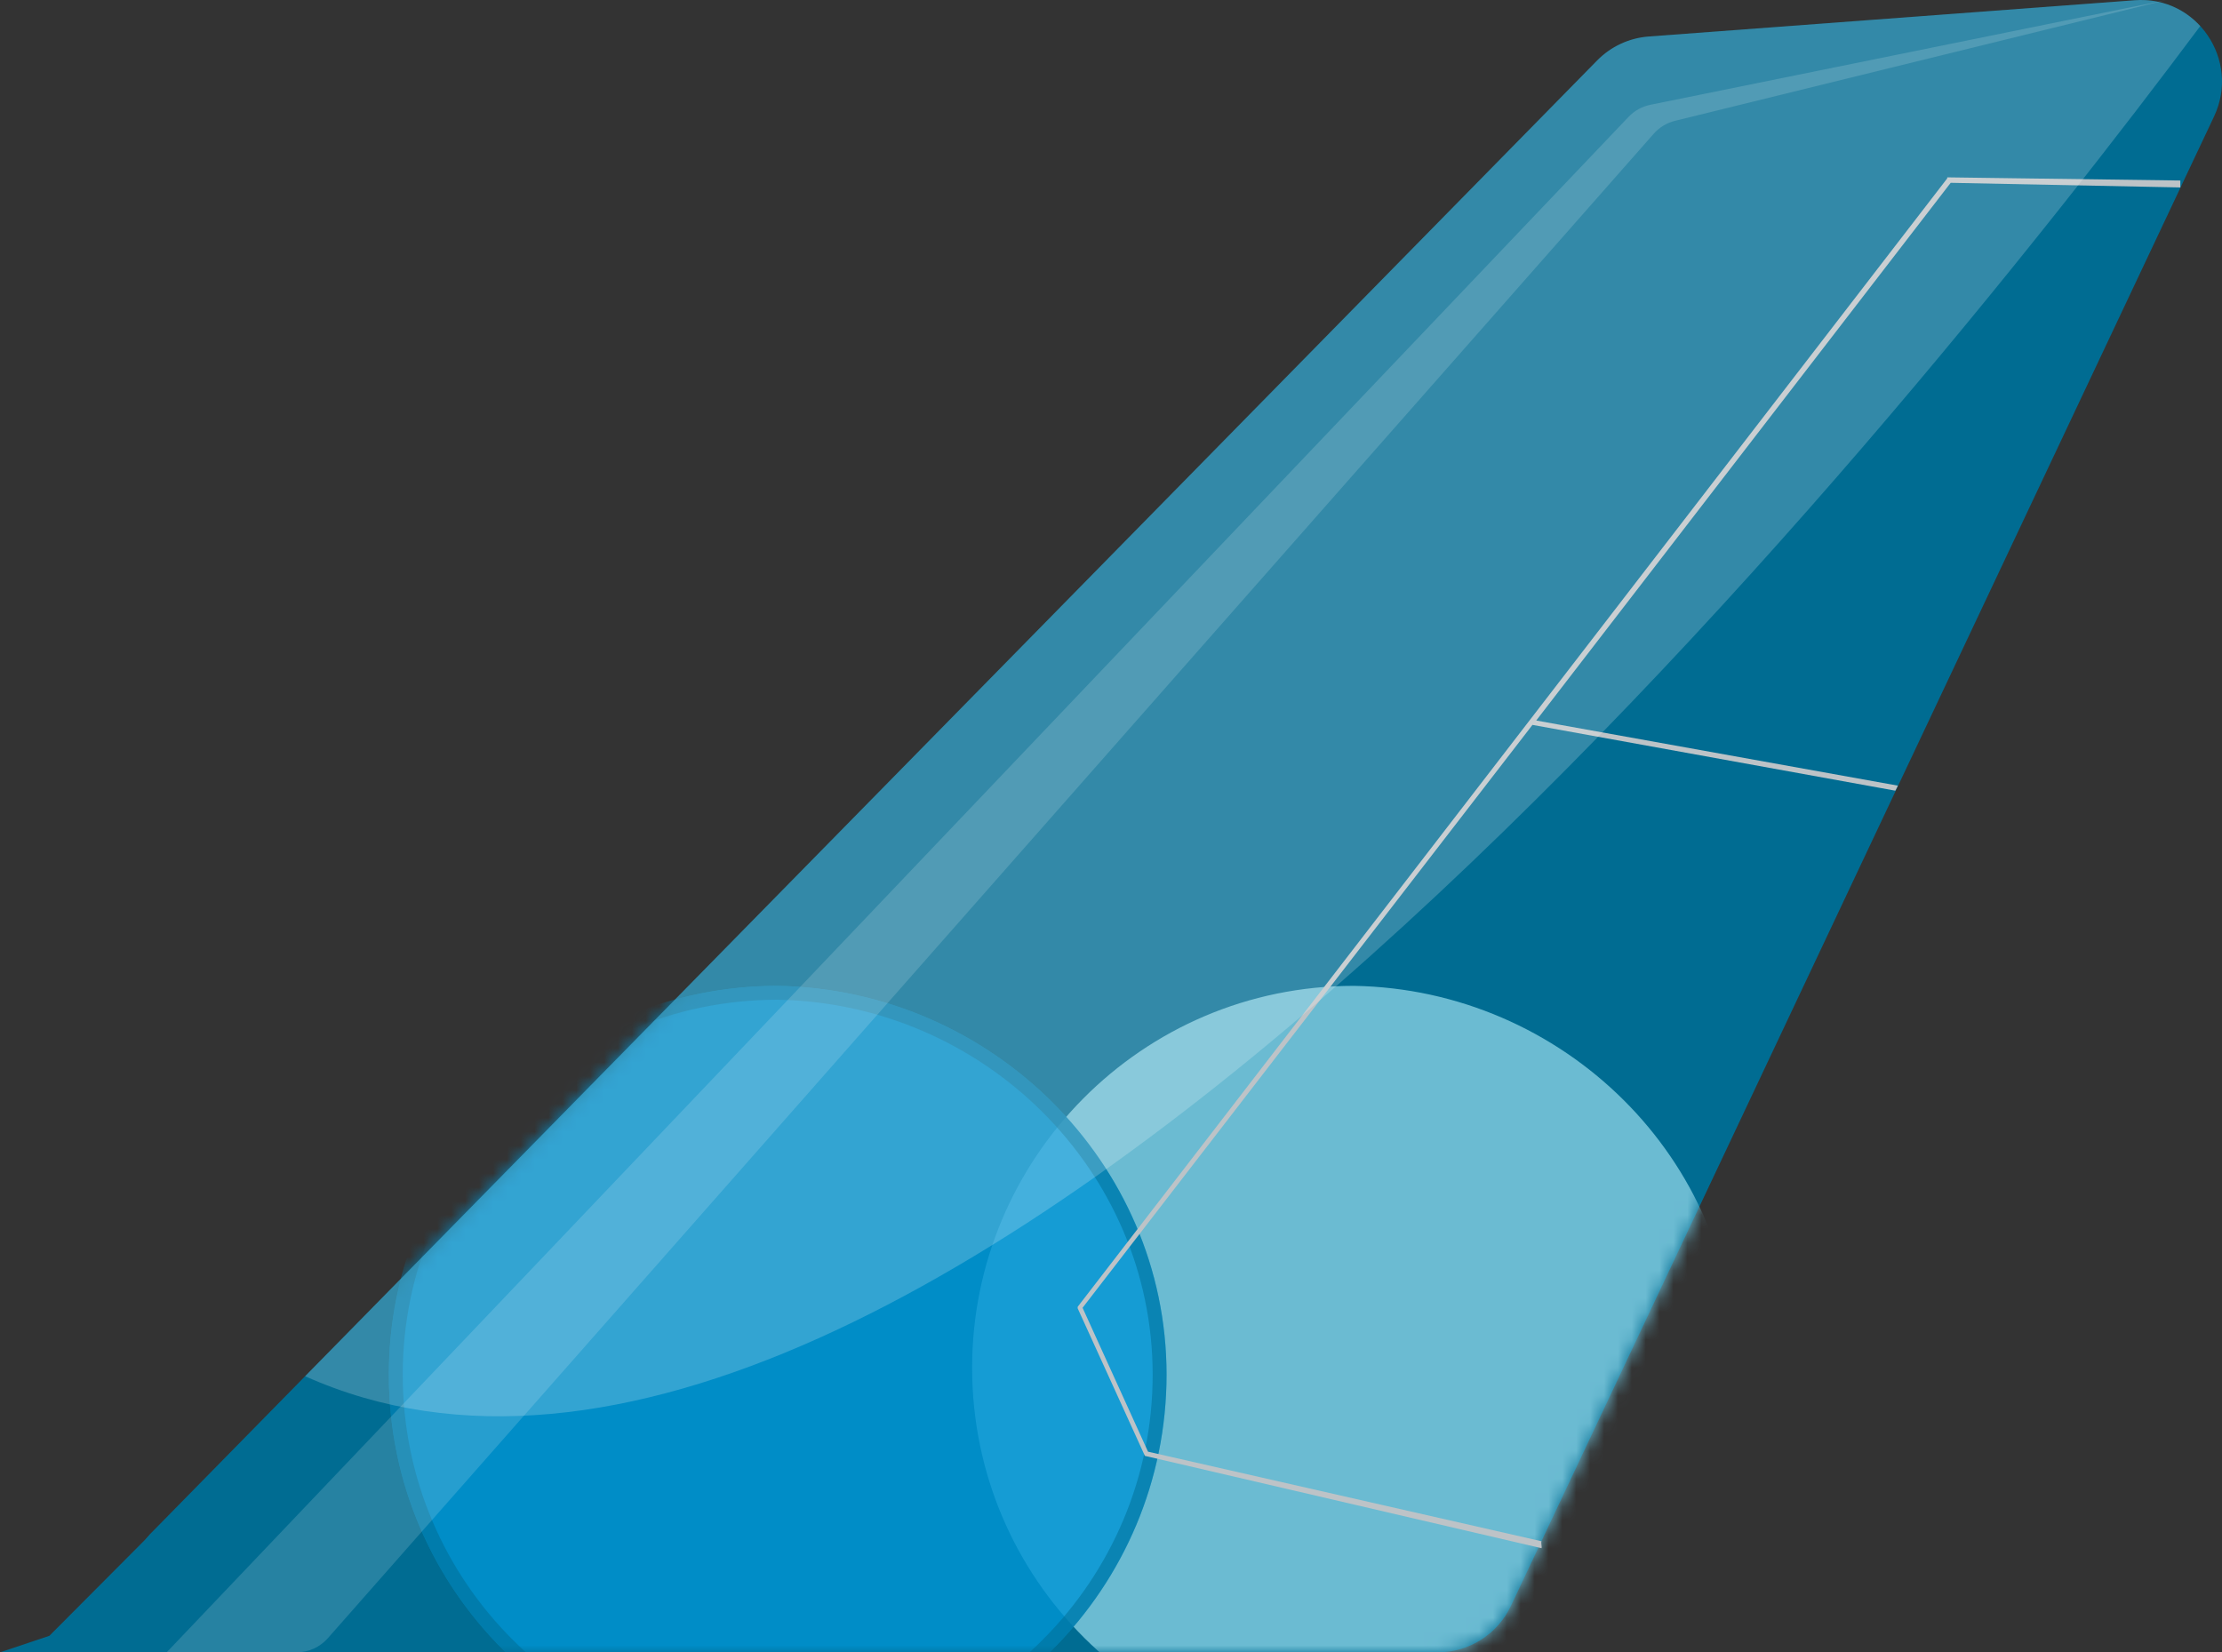
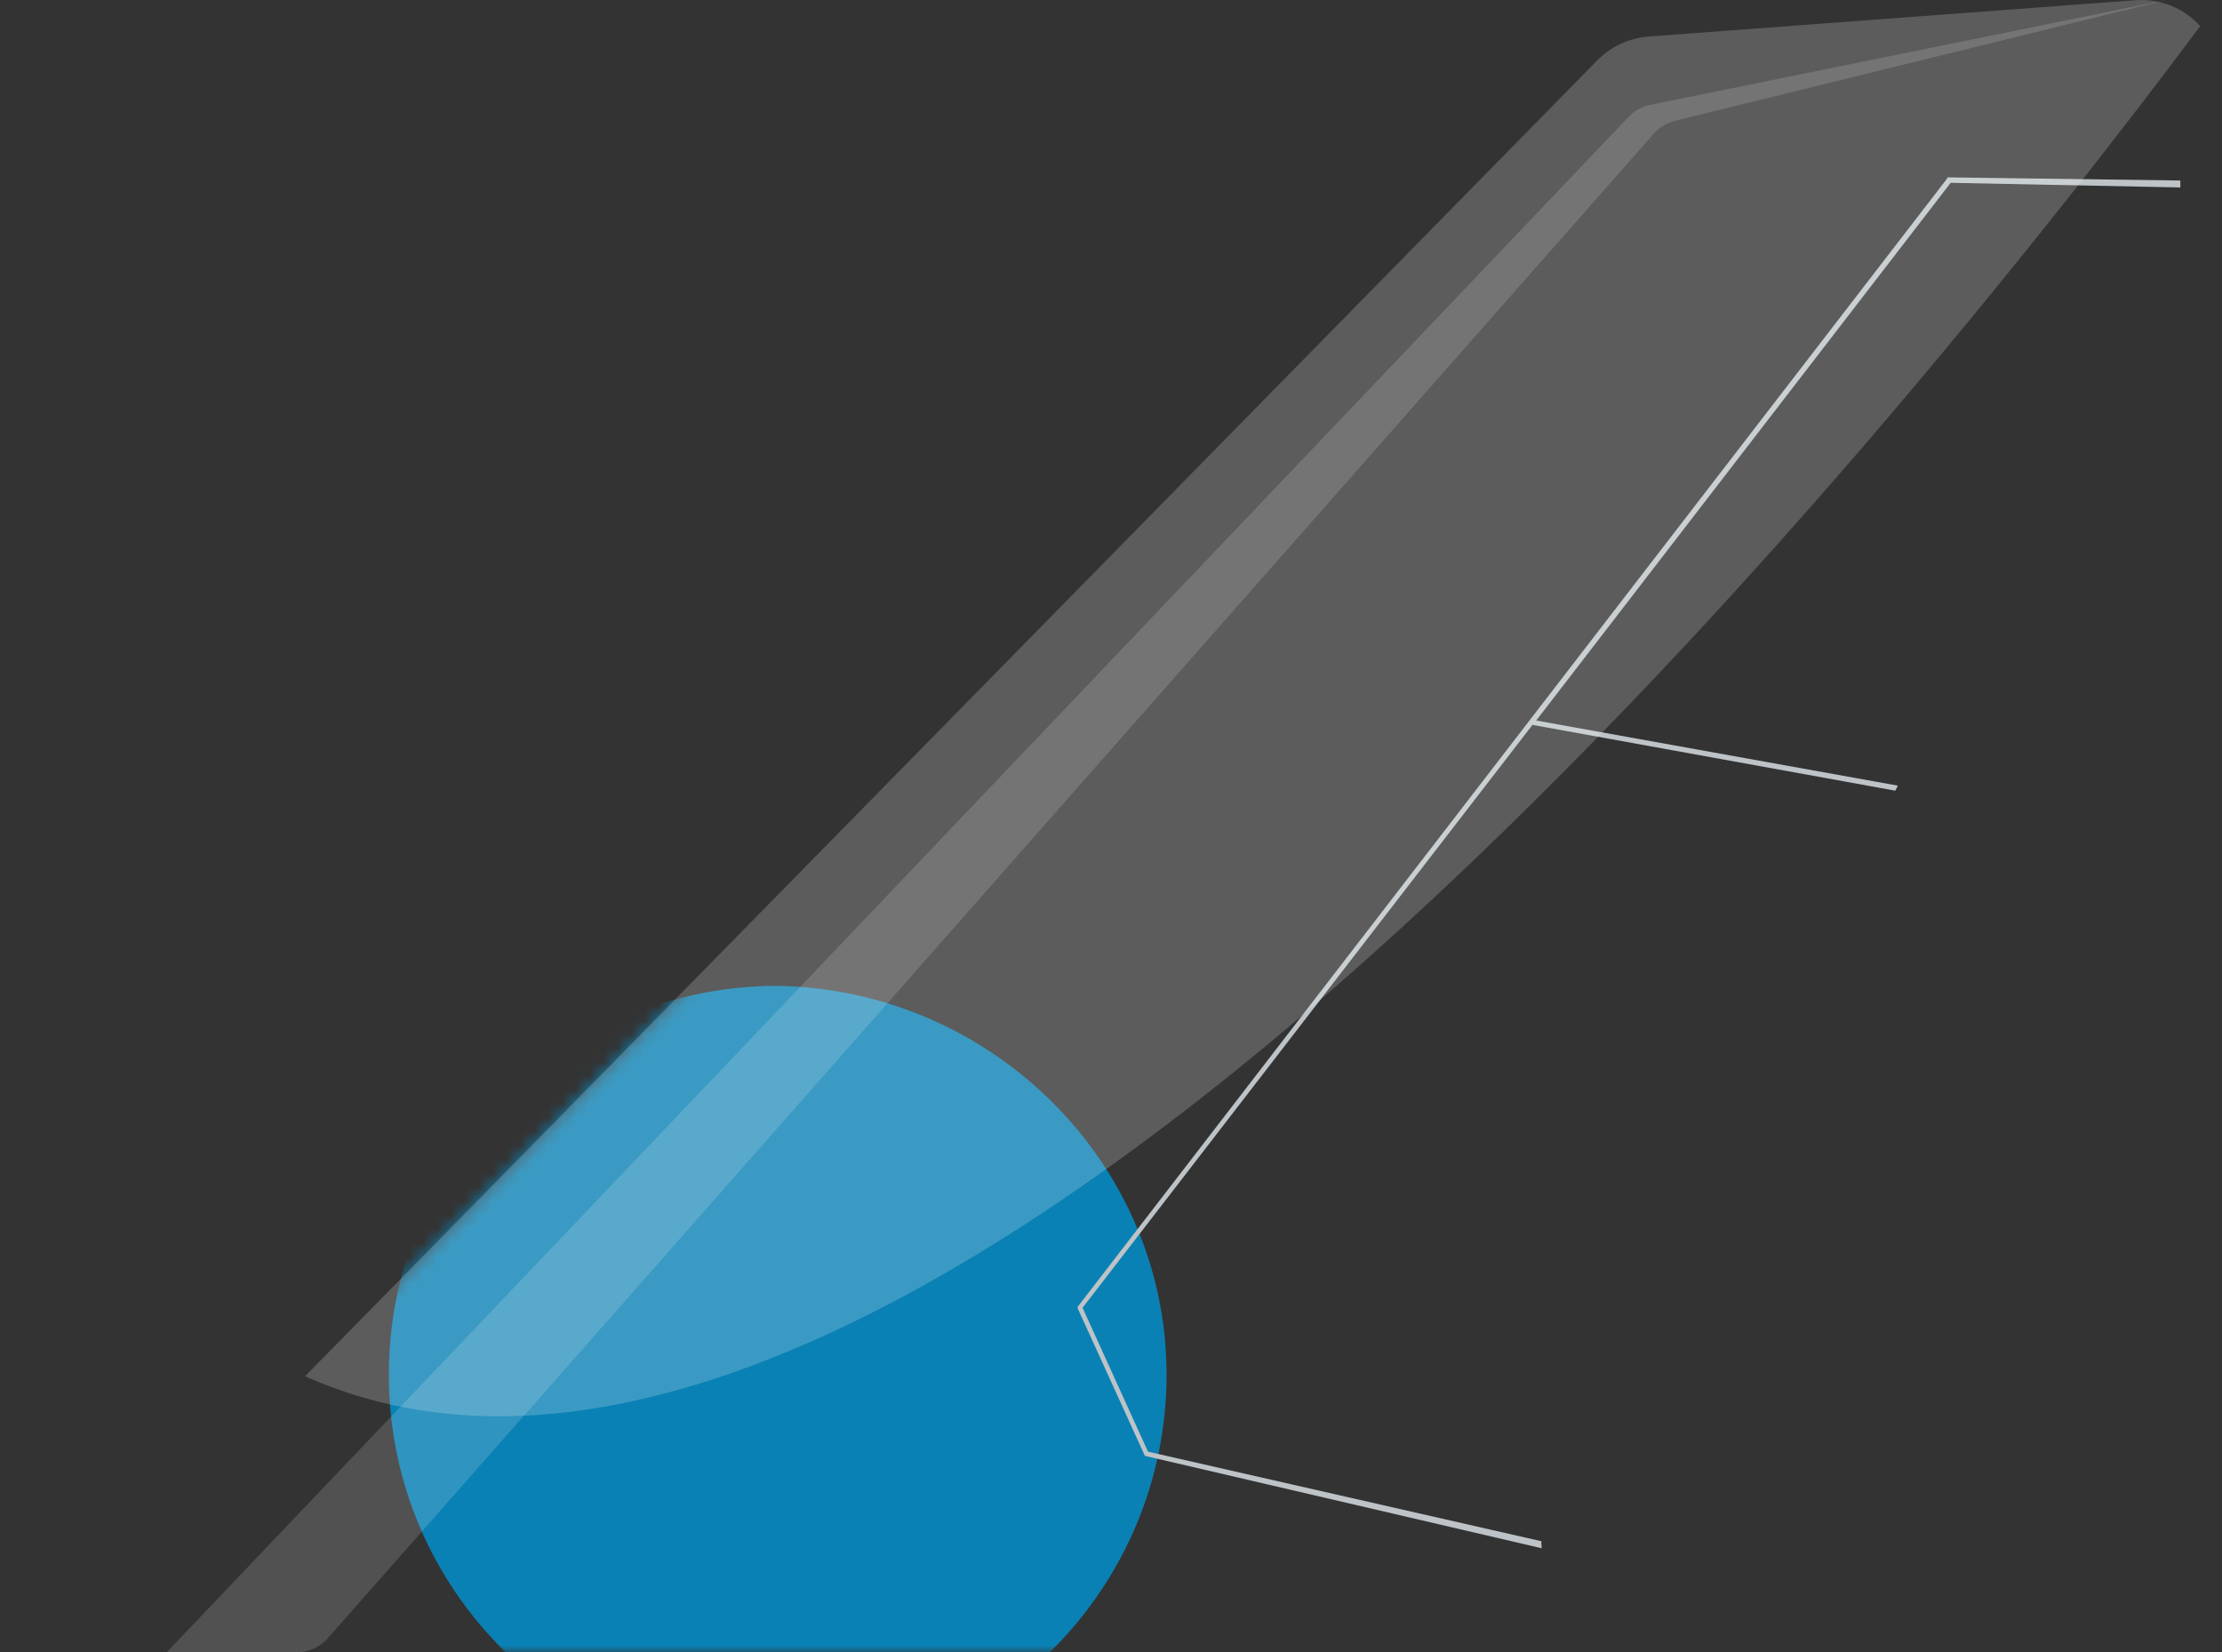
<svg xmlns="http://www.w3.org/2000/svg" width="160" height="119" viewBox="0 0 160 119" fill="none">
  <rect x="0" y="0" width="160" height="119" fill="#333333" stroke="none" />
-   <path d="M159.427 8.39L108.799 115.651C107.834 117.697 105.786 119 103.538 119H14.544C9.964 119 7.747 113.352 11.089 110.196L115.005 4.356C115.995 3.348 117.313 2.735 118.717 2.63L153.735 0.017C158.192 -0.316 161.346 4.324 159.427 8.39Z" fill="#006C92" />
-   <path d="M3.556 117.81L11.852 109.48L15.407 119H0L3.556 117.81Z" fill="#006C92" />
  <mask id="mask0_83_5345" style="mask-type:alpha" maskUnits="userSpaceOnUse" x="0" y="0" width="160" height="119">
    <path d="M159.427 8.39L108.799 115.651C107.834 117.697 105.786 119 103.538 119H14.544C9.964 119 7.747 113.352 11.089 110.196L115.005 4.356C115.995 3.348 117.313 2.735 118.717 2.63L153.735 0.017C158.192 -0.316 161.346 4.324 159.427 8.39Z" fill="#BED600" />
-     <path d="M3.556 117.81L11.852 109.48L15.407 119H0L3.556 117.81Z" fill="#BED600" />
  </mask>
  <g mask="url(#mask0_83_5345)">
-     <path d="M125 98.5C125 113.547 112.807 126 97.5 126C82.453 126 70 113.807 70 98.5C70 83.453 82.193 71 97.5 71C112.547 71.259 125 83.453 125 98.5Z" fill="#6BBBD2" />
    <path d="M84 99C84 114.321 71.585 127 56 127C40.679 127 28 114.585 28 99C28 83.679 40.415 71 56 71C71.321 71.264 84 83.679 84 99Z" fill="#0095D4" fill-opacity="0.8" />
-     <path d="M83.5 99C83.5 114.048 71.306 126.5 56 126.5C40.952 126.5 28.5 114.306 28.5 99C28.5 83.954 40.692 71.502 55.996 71.5C71.053 71.762 83.5 83.965 83.5 99Z" stroke="#006C92" stroke-opacity="0.5" />
  </g>
  <g style="mix-blend-mode:multiply">
    <path d="M111 111C110.948 111.119 111.038 111.376 111 111.5L82.44 104.85L77.598 94.22L77.602 94.112L140.213 12.85L140.215 12.773L157 13L157 13.5L140.463 13.166L110.62 51.891L136.658 56.581C136.604 56.705 136.543 56.826 136.476 56.944L110.348 52.206L77.953 94.186L82.665 104.549L111 111Z" fill="#BDC3C7" />
  </g>
  <path d="M117.267 8.419L12 119H21.356C22.217 119 23.037 118.63 23.607 117.983L119.081 9.63C119.486 9.171 120.021 8.847 120.615 8.701L156 0L118.842 7.547C118.24 7.669 117.69 7.974 117.267 8.419Z" fill="white" fill-opacity="0.15" />
  <path fill-rule="evenodd" clip-rule="evenodd" d="M158.435 1.876C157.301 0.638 155.637 -0.125 153.735 0.017L118.717 2.63C117.313 2.735 115.995 3.348 115.005 4.356L21.97 99.114C66.276 118.966 136.751 30.938 158.435 1.876Z" fill="white" fill-opacity="0.2" />
</svg>